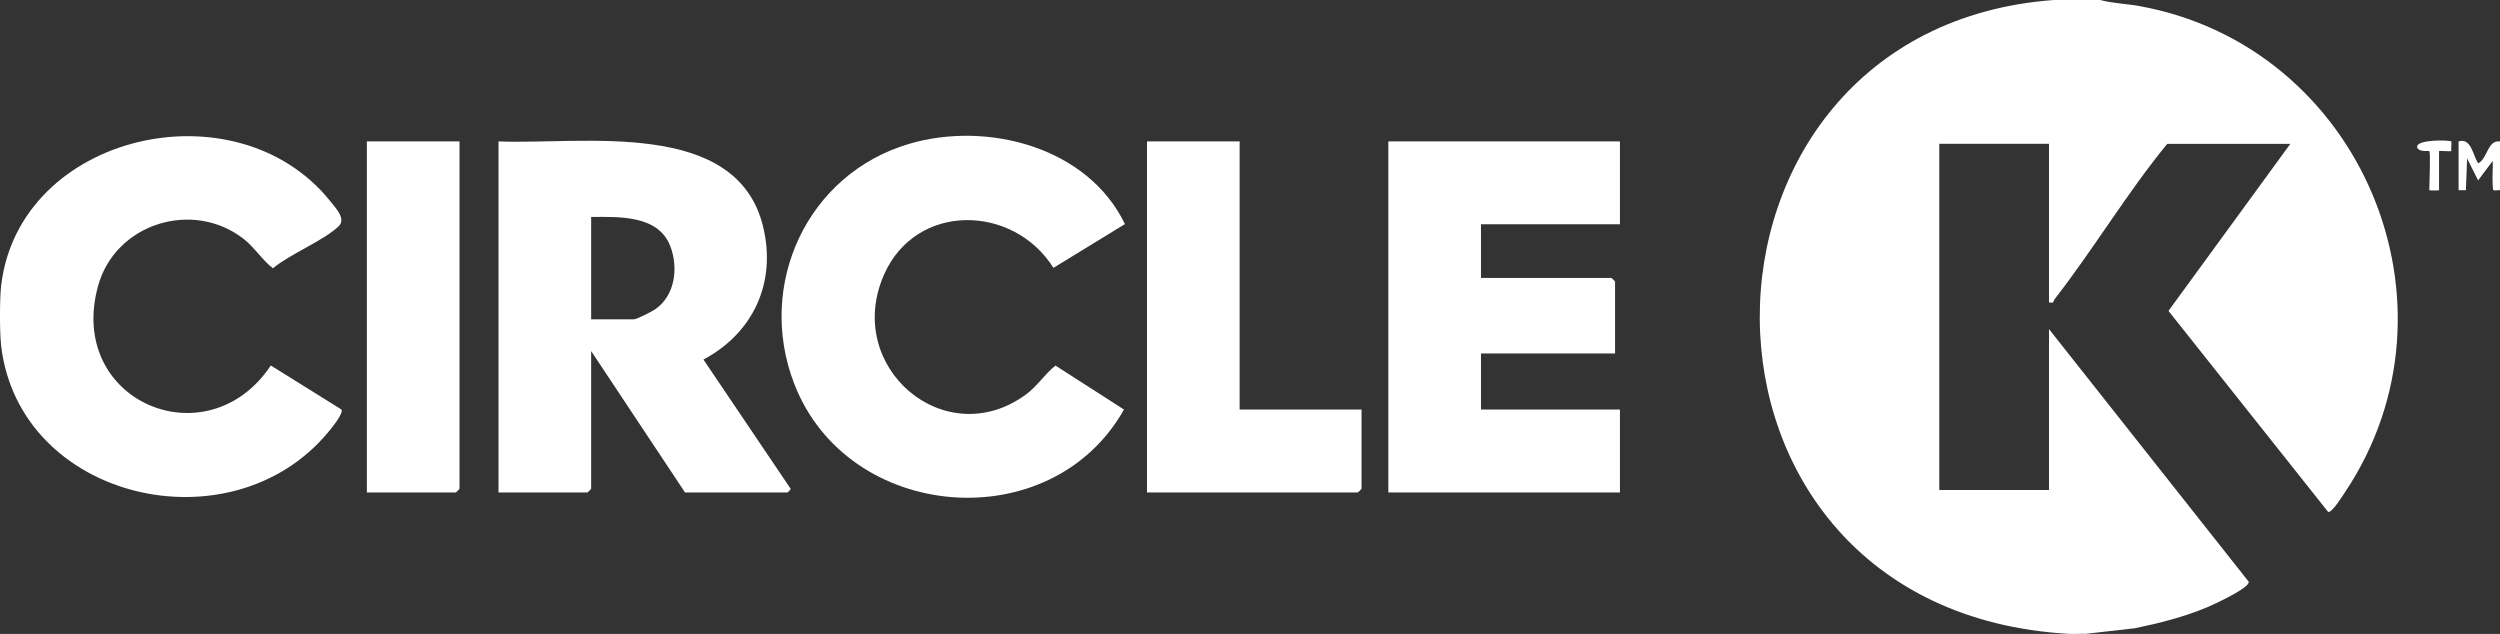
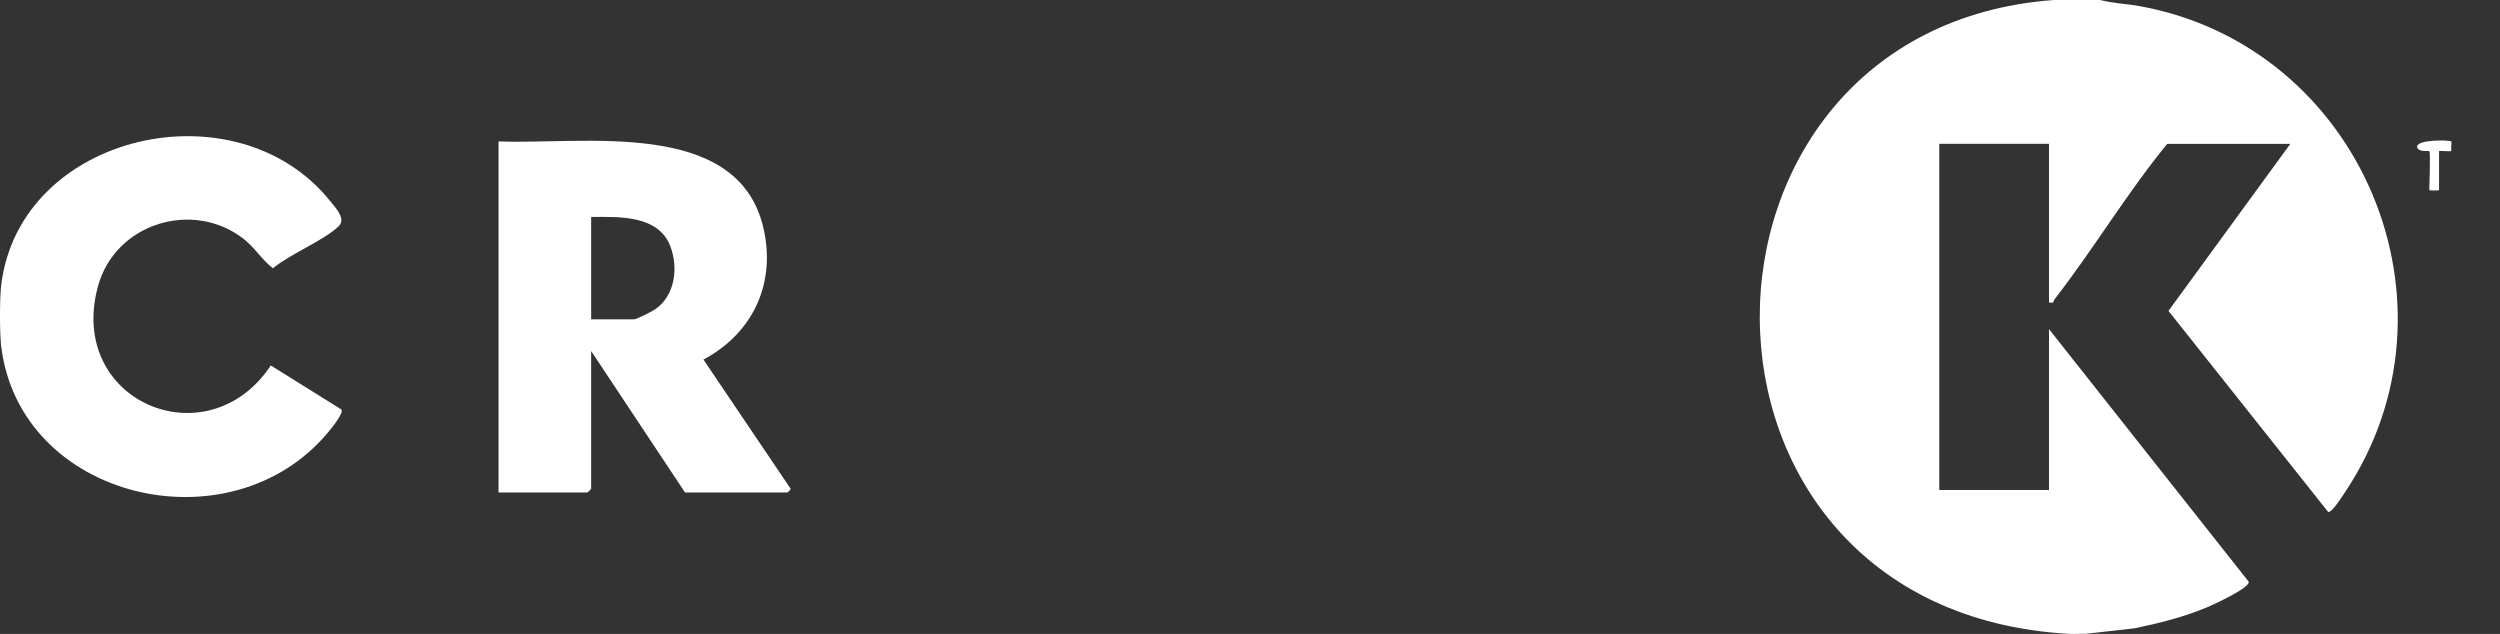
<svg xmlns="http://www.w3.org/2000/svg" id="Capa_2" data-name="Capa 2" viewBox="0 0 1025.49 260.04">
  <rect x="0" y="0" width="1025.49" height="260.04" fill="#333333" stroke="none" />
  <defs>
    <style>      .cls-1 {        fill: #fff;      }    </style>
  </defs>
  <g id="Capa_1-2" data-name="Capa 1">
    <g>
      <path class="cls-1" d="M861.49,0c5.19,1.39,10.69,1.52,16.02,2.48,91.07,16.43,135.73,122.68,84.39,199.44-1.01,1.52-5.35,8.48-6.9,8.08l-65.5-82.47,49.99-68.53h-50.5c-16.61,20.3-30.14,43.07-46.21,63.74-.65.83.03,1.82-2.29,1.26V59h-45v142h45v-66l81.93,103.63c.46,2.55-14.47,9.39-17.25,10.55-9.43,3.93-19.46,6.46-29.47,8.53l-20.21,2.29c-2.31-.09-4.69.13-7,0-169.51-9.79-166.19-248.27-6-260h19Z" />
      <path class="cls-1" d="M.49,117c7.47-62.27,96.38-82.6,134.98-34.48,2.5,3.12,6.57,7.32,3.39,10.35-6.12,5.83-19.89,11.34-26.9,17.17-4.24-3.18-7.56-8.56-11.99-12.02-20.83-16.25-52.65-6.39-59.73,19.22-13.12,47.41,44.75,71.83,70.85,32.68l28.97,18.06c1.01,1.57-4.31,7.96-5.59,9.49C94.42,225.32,8.04,204.97.49,142c-.66-5.47-.66-19.53,0-25Z" />
-       <path class="cls-1" d="M1025.49,78c-3.5.12-2.76.62-3-2.45s.19-6.4,0-9.54l-5.98,7.99-4.51-9.01-.5,13.02h-3v-20.01c5.13-1.53,5.75,5.32,8.01,9,3.98-1.92,3.67-9.55,8.99-9v20Z" />
      <path class="cls-1" d="M280.99,202l-38.5-58v56.5c0,.11-1.39,1.5-1.5,1.5h-36.5V58c34.05,1.46,97.69-9.8,108.53,34.97,5.55,22.93-3.99,43.6-24.47,54.52l35.45,52.53c.98.53-.9,1.98-1.01,1.98h-42ZM242.49,131h17.5c1.11,0,7.43-3.19,8.83-4.17,8.17-5.7,9.48-17.05,6.15-25.81-4.9-12.88-21.14-12.09-32.48-12.02v42Z" />
-       <path class="cls-1" d="M664.49,58v34h-57v22h53.5c.11,0,1.5,1.39,1.5,1.5v29.5h-55v23h57v34h-95V58h95Z" />
-       <path class="cls-1" d="M461.44,91.92l-29.32,17.95c-16.53-26.23-56.41-26.89-69.49,2.77-16.72,37.92,25.01,73.49,58.19,49.19,4.64-3.4,7.9-8.56,12.14-11.87l28.09,18.03c-29.86,53.12-113.45,46.26-135.32-10.72-15.56-40.53,5.37-85.97,47.25-98.28,32.12-9.44,73.32,1.4,88.46,32.94Z" />
-       <path class="cls-1" d="M508.49,58v110h50v32.5c0,.11-1.39,1.5-1.5,1.5h-86.5V58h38Z" />
-       <path class="cls-1" d="M188.49,58v142.5c0,.11-1.39,1.5-1.5,1.5h-36.5V58h38Z" />
      <path class="cls-1" d="M996.49,62c-.25-.23-4.18.53-4.99-1.52-.72-3.46,13.48-3.02,14-2.48.24.26-.17,3.02,0,3.99-.83.2-5.01-.25-5.01,0v16c0,.2-4,.2-4,0,0-2.28.58-15.45,0-16Z" />
    </g>
  </g>
</svg>